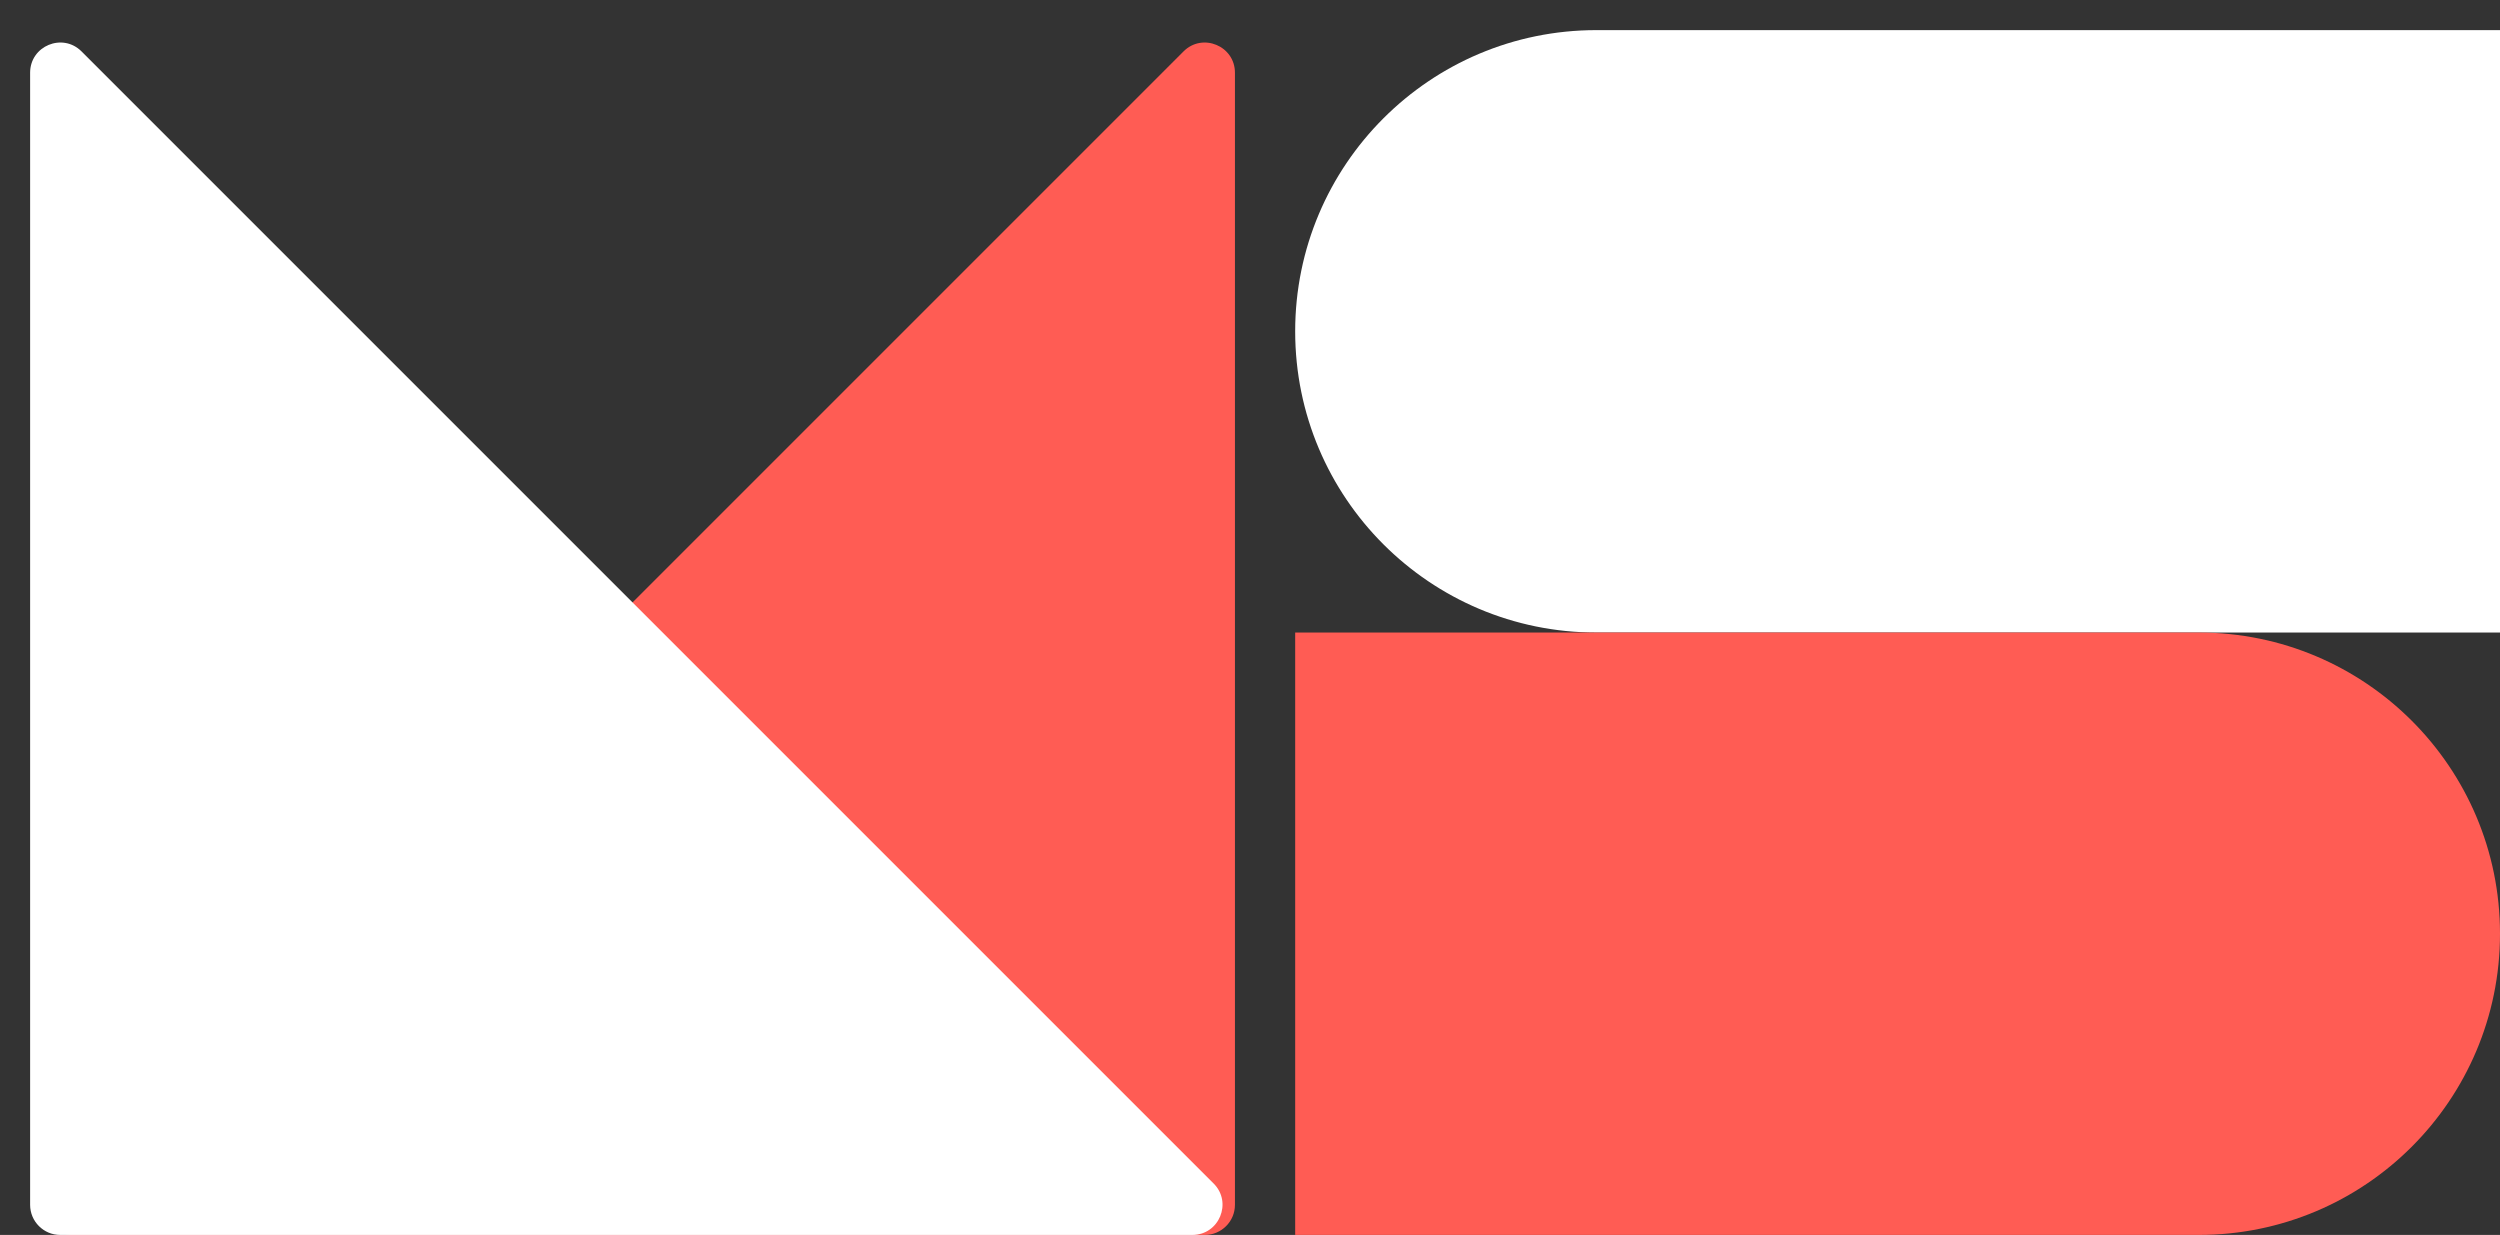
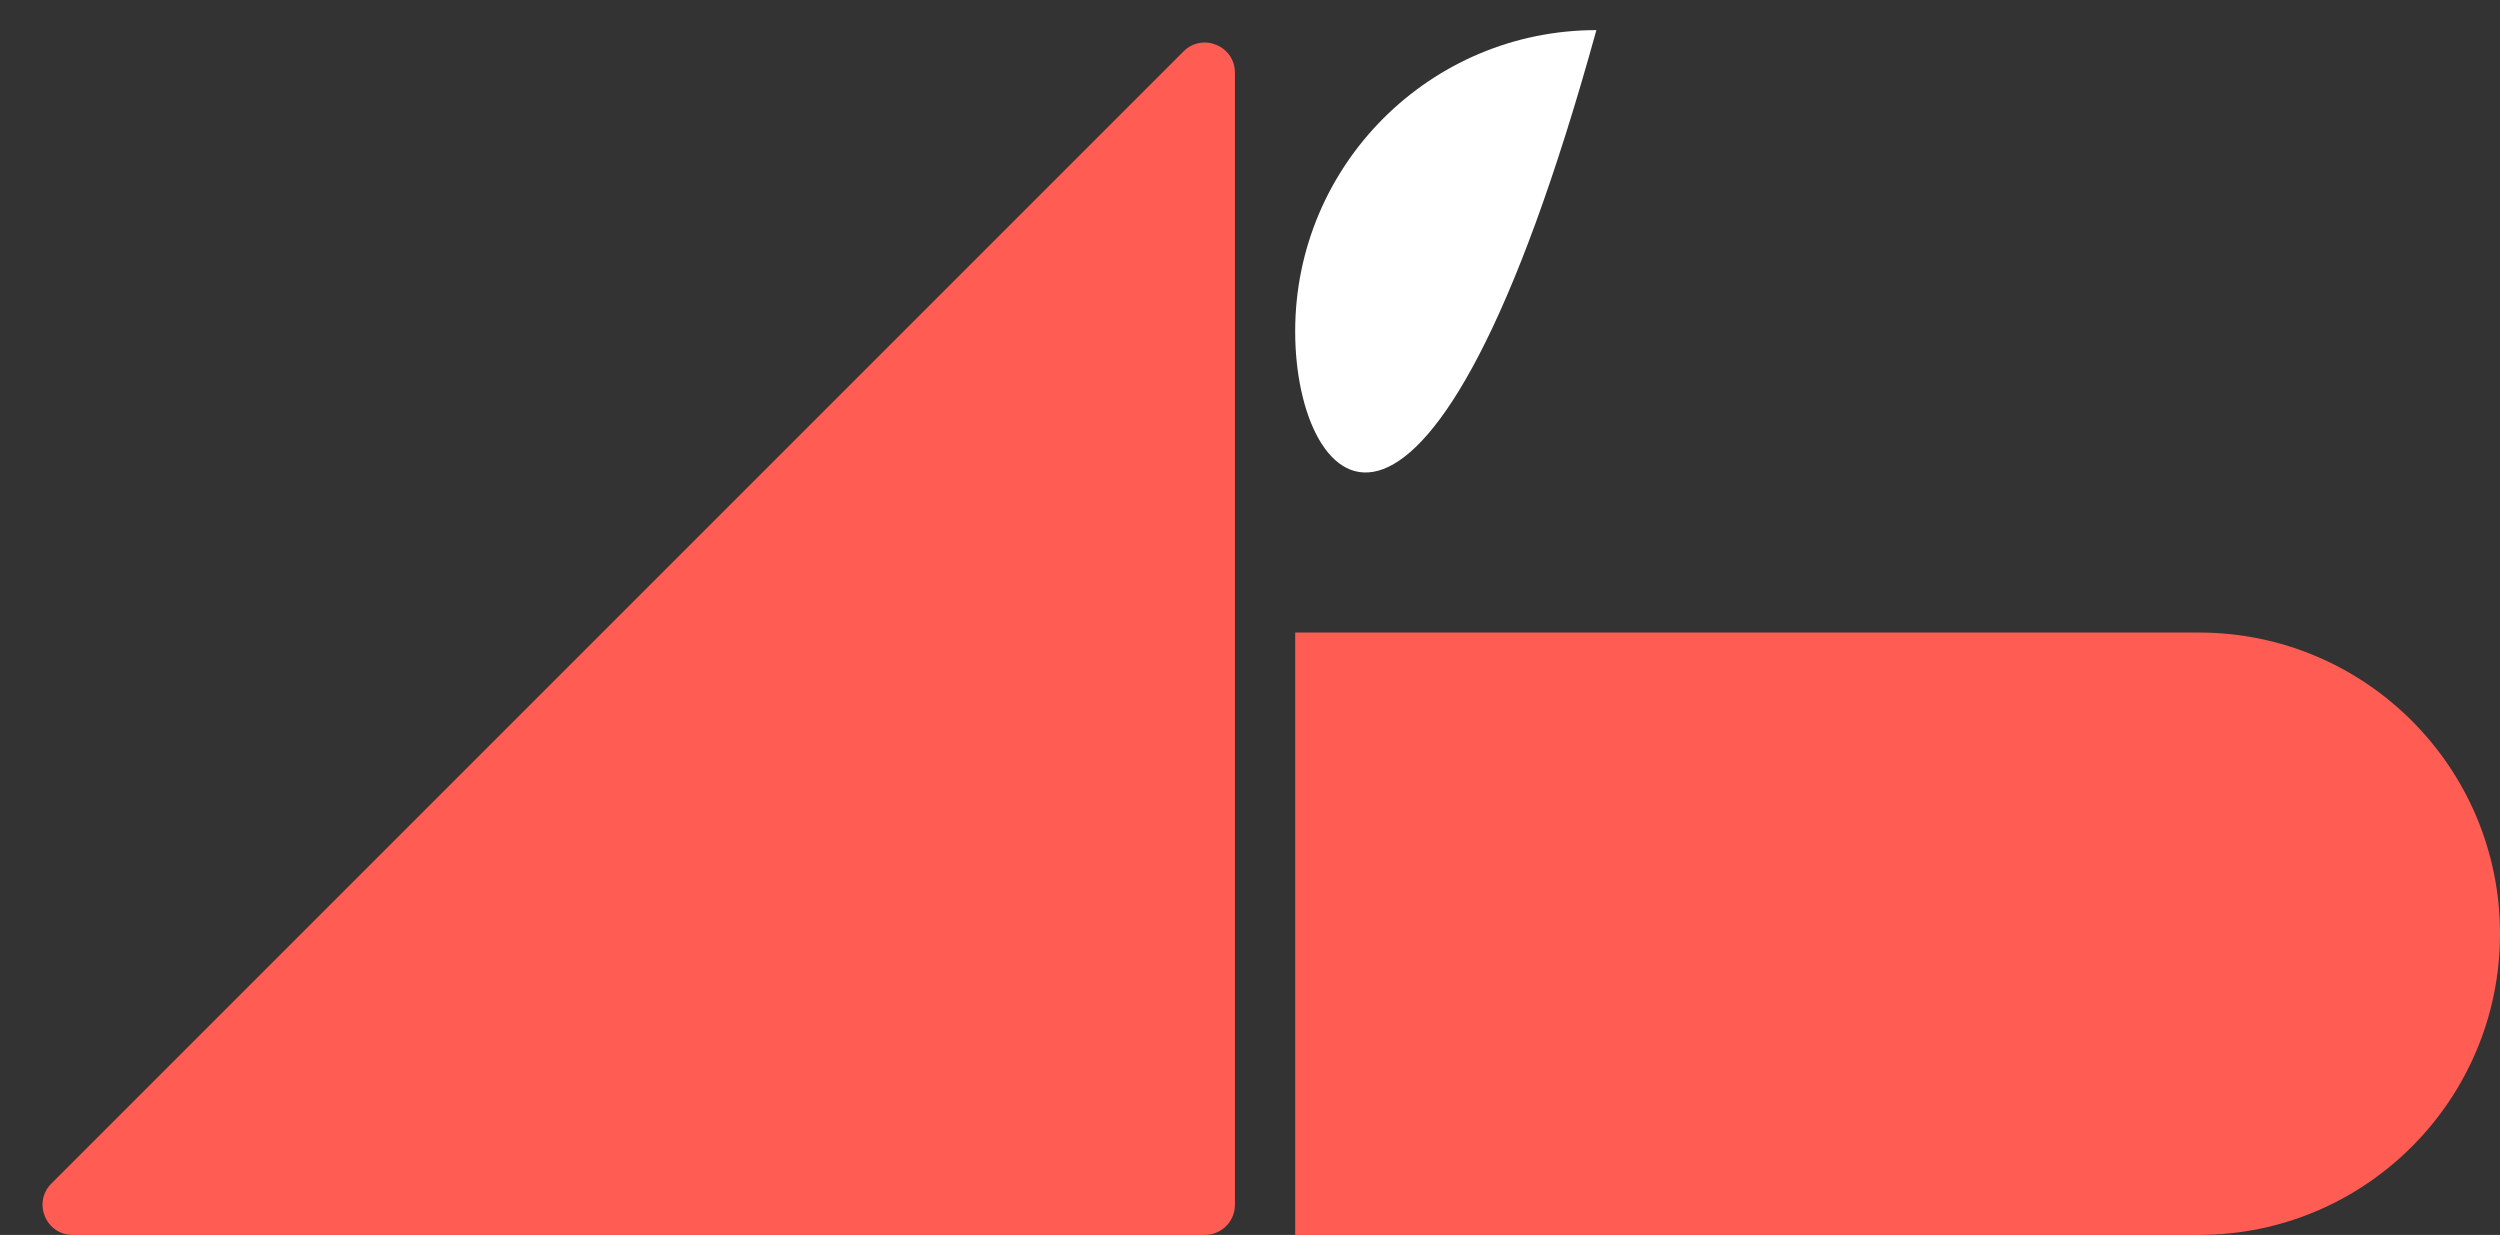
<svg xmlns="http://www.w3.org/2000/svg" width="83" height="41" viewBox="0 0 83 41" fill="none">
  <rect x="0" y="0" width="83" height="41" fill="#333333" stroke="none" />
  <g id="Frame 1000001229">
-     <path id="Rectangle 867" d="M43 11C43 5.477 47.477 1 53 1H83V21H53C47.477 21 43 16.523 43 11Z" fill="white" />
+     <path id="Rectangle 867" d="M43 11C43 5.477 47.477 1 53 1H83H53C47.477 21 43 16.523 43 11Z" fill="white" />
    <path id="Rectangle 868" d="M83 31C83 25.477 78.523 21 73 21H43V41H73C78.523 41 83 36.523 83 31Z" fill="#FF5C54" />
    <path id="Vector 23" d="M41 40V2.414C41 1.523 39.923 1.077 39.293 1.707L1.707 39.293C1.077 39.923 1.523 41 2.414 41H40C40.552 41 41 40.552 41 40Z" fill="#FF5C54" />
-     <path id="Vector 22" d="M1 40V2.414C1 1.523 2.077 1.077 2.707 1.707L40.293 39.293C40.923 39.923 40.477 41 39.586 41H2C1.448 41 1 40.552 1 40Z" fill="white" />
  </g>
</svg>